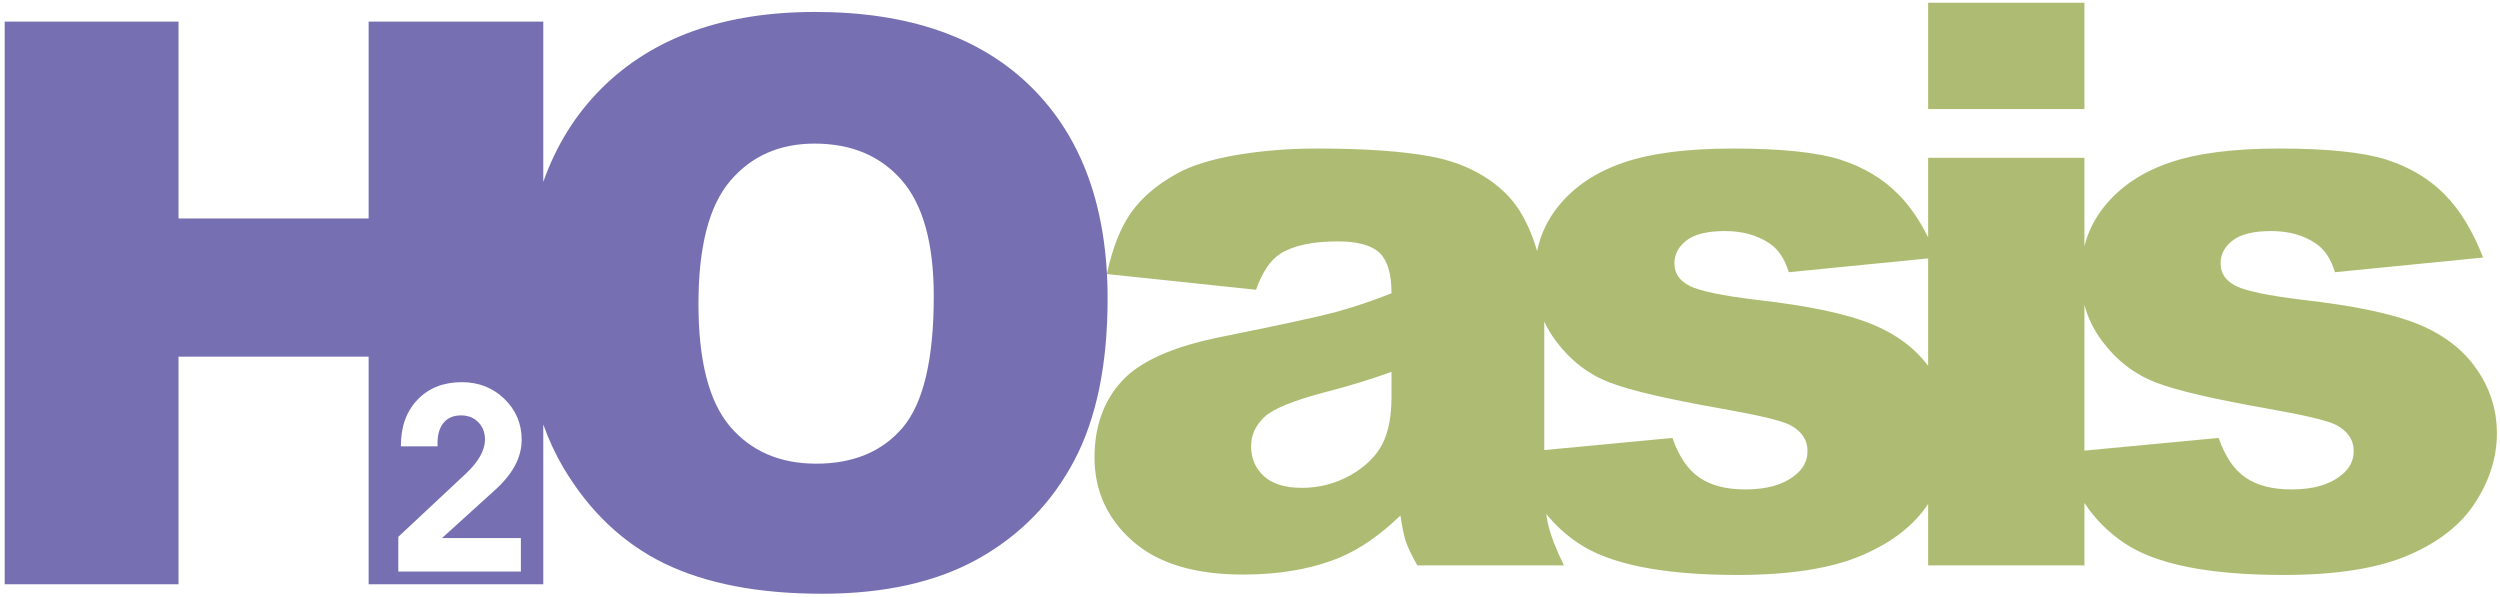
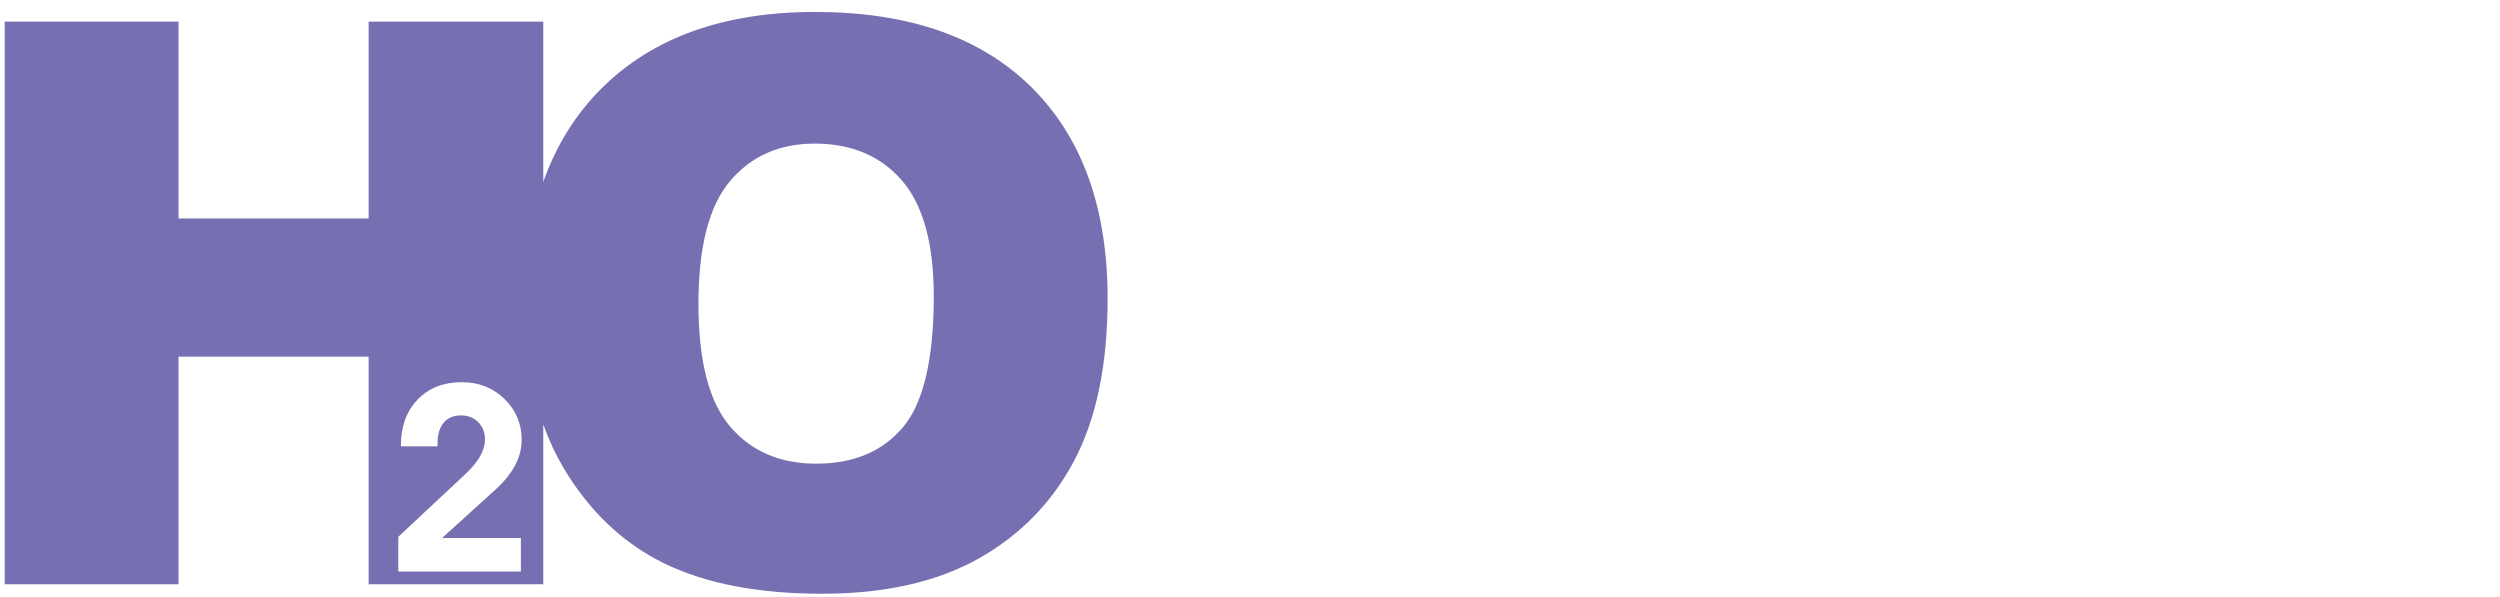
<svg xmlns="http://www.w3.org/2000/svg" width="515pt" height="123pt" viewBox="0 0 515 123" version="1.1">
  <g id="surface1">
    <path style=" stroke:none;fill-rule:evenodd;fill:rgb(46.3%,43.9%,70.2%);fill-opacity:1;" d="M 0.965 4.445 L 36.777 4.445 L 36.777 45.008 L 75.938 45.008 L 75.938 4.445 L 111.914 4.445 L 111.914 37.477 C 114.551 30 118.531 23.598 123.855 18.273 C 134.41 7.723 149.09 2.461 167.902 2.461 C 187.199 2.461 202.07 7.641 212.516 18.004 C 222.934 28.34 228.168 42.859 228.168 61.508 C 228.168 75.059 225.871 86.176 221.312 94.84 C 216.75 103.504 210.164 110.25 201.559 115.082 C 192.922 119.91 182.203 122.312 169.332 122.312 C 156.27 122.312 145.449 120.234 136.867 116.078 C 128.312 111.898 121.375 105.309 116.031 96.297 C 114.414 93.551 113.039 90.598 111.914 87.434 L 111.914 120.359 L 75.938 120.359 L 75.938 73.48 L 36.777 73.48 L 36.777 120.359 L 0.965 120.359 Z M 143.883 62.613 C 143.883 74.328 146.043 82.723 150.387 87.848 C 154.73 92.949 160.668 95.516 168.145 95.516 C 175.836 95.516 181.801 93.004 186.012 88.012 C 190.223 82.992 192.355 74.004 192.355 61.051 C 192.355 50.117 190.141 42.16 185.742 37.113 C 181.344 32.094 175.379 29.582 167.82 29.582 C 160.617 29.582 154.812 32.117 150.441 37.246 C 146.07 42.348 143.883 50.82 143.883 62.613 Z M 107.301 117.742 L 82.051 117.742 L 82.051 110.586 L 95.941 97.594 C 97.254 96.363 98.25 95.152 98.914 93.969 C 99.578 92.773 99.91 91.633 99.91 90.547 C 99.91 89.109 99.453 87.914 98.527 86.98 C 97.609 86.039 96.426 85.57 94.973 85.57 C 93.426 85.57 92.234 86.074 91.398 87.07 C 90.555 88.07 90.133 89.477 90.133 91.281 L 90.133 91.938 L 82.582 91.938 L 82.582 91.832 C 82.582 87.887 83.73 84.719 86.027 82.32 C 88.328 79.922 91.352 78.73 95.125 78.73 C 98.617 78.73 101.543 79.879 103.914 82.18 C 106.277 84.477 107.461 87.277 107.461 90.594 C 107.461 92.422 106.996 94.203 106.07 95.934 C 105.137 97.676 103.699 99.41 101.75 101.141 L 91.047 110.848 L 107.301 110.848 L 107.301 117.742 " />
-     <path style=" stroke:none;fill-rule:evenodd;fill:rgb(67.799%,73.7%,44.699%);fill-opacity:1;" d="M 397.195 0.559 L 429.391 0.559 L 429.391 22.473 L 397.195 22.473 Z M 258.746 59.691 L 228.008 56.453 C 229.164 51.082 230.84 46.844 233.027 43.77 C 235.211 40.691 238.344 38.02 242.473 35.75 C 245.414 34.105 249.488 32.836 254.645 31.945 C 259.797 31.055 265.387 30.598 271.402 30.598 C 281.039 30.598 288.809 31.137 294.641 32.215 C 300.496 33.297 305.379 35.562 309.266 38.992 C 312.02 41.367 314.18 44.711 315.77 49.059 C 316.094 49.957 316.383 50.848 316.641 51.727 C 317.348 48.316 318.789 45.254 320.965 42.551 C 324.176 38.531 328.602 35.535 334.238 33.566 C 339.883 31.594 347.438 30.598 356.938 30.598 C 366.949 30.598 374.344 31.379 379.121 32.891 C 383.898 34.43 387.867 36.805 391.051 40.016 C 393.383 42.367 395.43 45.332 397.195 48.902 L 397.195 32.512 L 429.391 32.512 L 429.391 50.691 C 430.16 47.695 431.523 44.977 433.477 42.551 C 436.688 38.531 441.113 35.535 446.754 33.566 C 452.395 31.594 459.949 30.598 469.449 30.598 C 479.461 30.598 486.855 31.379 491.633 32.891 C 496.41 34.43 500.379 36.805 503.562 40.016 C 506.746 43.227 509.391 47.574 511.523 53.051 L 481 56.074 C 480.191 53.375 478.895 51.406 477.035 50.137 C 474.496 48.438 471.445 47.598 467.859 47.598 C 464.242 47.598 461.57 48.246 459.922 49.543 C 458.25 50.84 457.441 52.402 457.441 54.238 C 457.441 56.316 458.492 57.855 460.598 58.906 C 462.703 59.961 467.289 60.906 474.363 61.77 C 485.051 62.98 493.012 64.656 498.219 66.816 C 503.453 68.973 507.449 72.051 510.203 76.07 C 512.98 80.066 514.359 84.465 514.359 89.27 C 514.359 94.129 512.898 98.852 509.961 103.438 C 507.047 108.027 502.43 111.668 496.141 114.367 C 489.824 117.094 481.242 118.441 470.395 118.441 C 455.066 118.441 444.137 116.258 437.633 111.887 C 434.262 109.621 431.516 106.855 429.391 103.598 L 429.391 116.473 L 397.195 116.473 L 397.195 103.824 C 394.27 108.23 389.738 111.746 383.629 114.367 C 377.312 117.094 368.73 118.441 357.883 118.441 C 342.551 118.441 331.621 116.258 325.117 111.887 C 322.562 110.168 320.367 108.16 318.527 105.871 C 318.629 106.609 318.742 107.281 318.875 107.891 C 319.387 110.129 320.469 112.992 322.168 116.473 L 291.969 116.473 C 290.754 114.312 289.973 112.668 289.594 111.535 C 289.215 110.402 288.863 108.621 288.484 106.191 C 284.277 110.266 280.066 113.152 275.91 114.883 C 270.215 117.203 263.605 118.363 256.074 118.363 C 246.062 118.363 238.449 116.039 233.242 111.398 C 228.059 106.785 225.469 101.062 225.469 94.262 C 225.469 87.867 227.332 82.629 231.082 78.527 C 234.836 74.398 241.715 71.348 251.781 69.352 C 263.871 66.922 271.699 65.223 275.289 64.25 C 278.852 63.281 282.656 61.984 286.652 60.418 C 286.652 56.453 285.84 53.699 284.223 52.105 C 282.574 50.543 279.715 49.73 275.586 49.73 C 270.324 49.73 266.383 50.594 263.738 52.27 C 261.688 53.59 260.012 56.074 258.746 59.691 Z M 318.121 66.246 L 318.121 92.711 L 344.523 90.215 C 345.844 94.02 347.68 96.742 350.055 98.363 C 352.43 100.012 355.59 100.82 359.555 100.82 C 363.871 100.82 367.219 99.902 369.594 98.039 C 371.43 96.691 372.348 94.965 372.348 92.91 C 372.348 90.594 371.133 88.809 368.73 87.539 C 366.977 86.652 362.363 85.543 354.887 84.223 C 343.715 82.254 335.941 80.473 331.594 78.797 C 327.25 77.125 323.578 74.316 320.609 70.379 C 319.613 69.062 318.781 67.684 318.121 66.246 Z M 286.652 76.609 C 282.223 78.203 277.609 79.605 272.832 80.82 C 266.305 82.551 262.145 84.277 260.418 85.949 C 258.609 87.703 257.723 89.672 257.723 91.887 C 257.723 94.422 258.609 96.473 260.363 98.094 C 262.145 99.688 264.734 100.496 268.164 100.496 C 271.754 100.496 275.074 99.633 278.176 97.906 C 281.254 96.152 283.438 94.02 284.734 91.535 C 286.031 89.027 286.652 85.762 286.652 81.766 Z M 397.195 53.23 L 368.488 56.074 C 367.68 53.375 366.383 51.406 364.52 50.137 C 361.984 48.438 358.934 47.598 355.344 47.598 C 351.73 47.598 349.055 48.246 347.41 49.543 C 345.738 50.84 344.93 52.402 344.93 54.238 C 344.93 56.316 345.98 57.855 348.086 58.906 C 350.191 59.961 354.777 60.906 361.852 61.77 C 372.535 62.98 380.496 64.656 385.707 66.816 C 390.637 68.848 394.465 71.695 397.195 75.379 Z M 429.391 92.828 L 457.035 90.215 C 458.359 94.02 460.191 96.742 462.566 98.363 C 464.945 100.012 468.102 100.82 472.066 100.82 C 476.387 100.82 479.734 99.902 482.109 98.039 C 483.941 96.691 484.859 94.965 484.859 92.91 C 484.859 90.594 483.645 88.809 481.242 87.539 C 479.488 86.652 474.875 85.543 467.398 84.223 C 456.227 82.254 448.453 80.473 444.109 78.797 C 439.762 77.125 436.094 74.316 433.125 70.379 C 431.355 68.047 430.109 65.523 429.391 62.797 L 429.391 92.828 " />
  </g>
</svg>